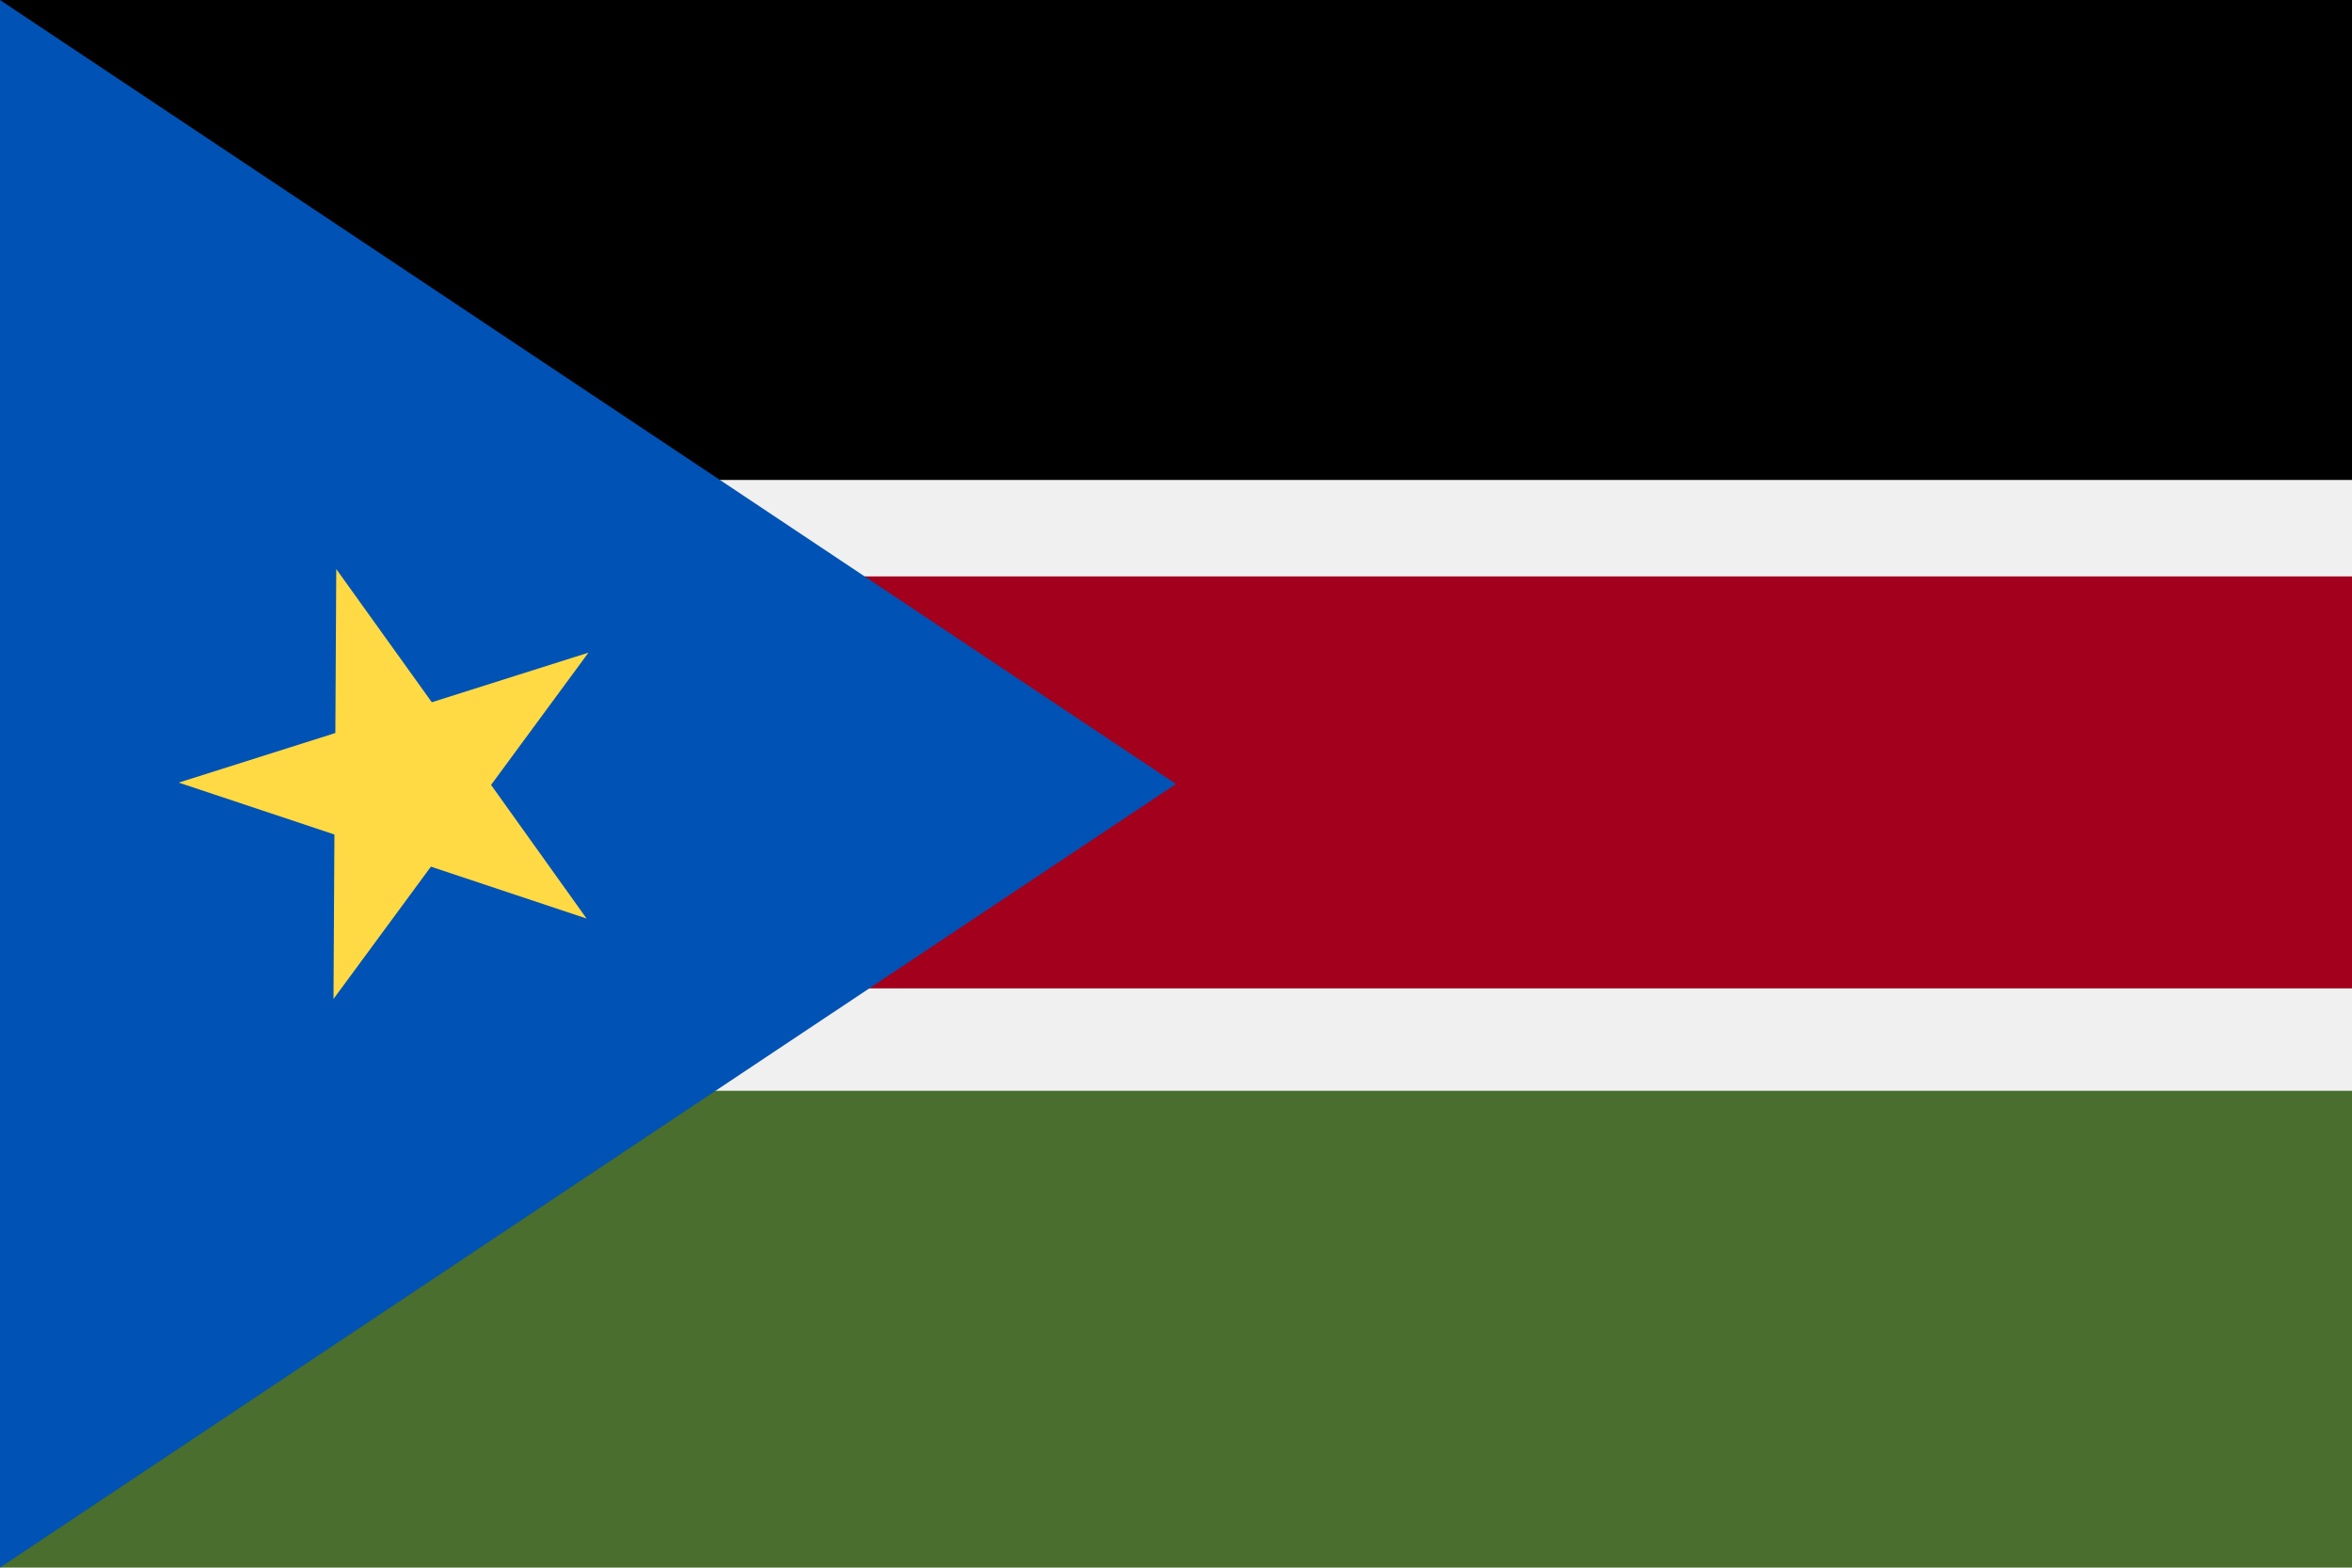
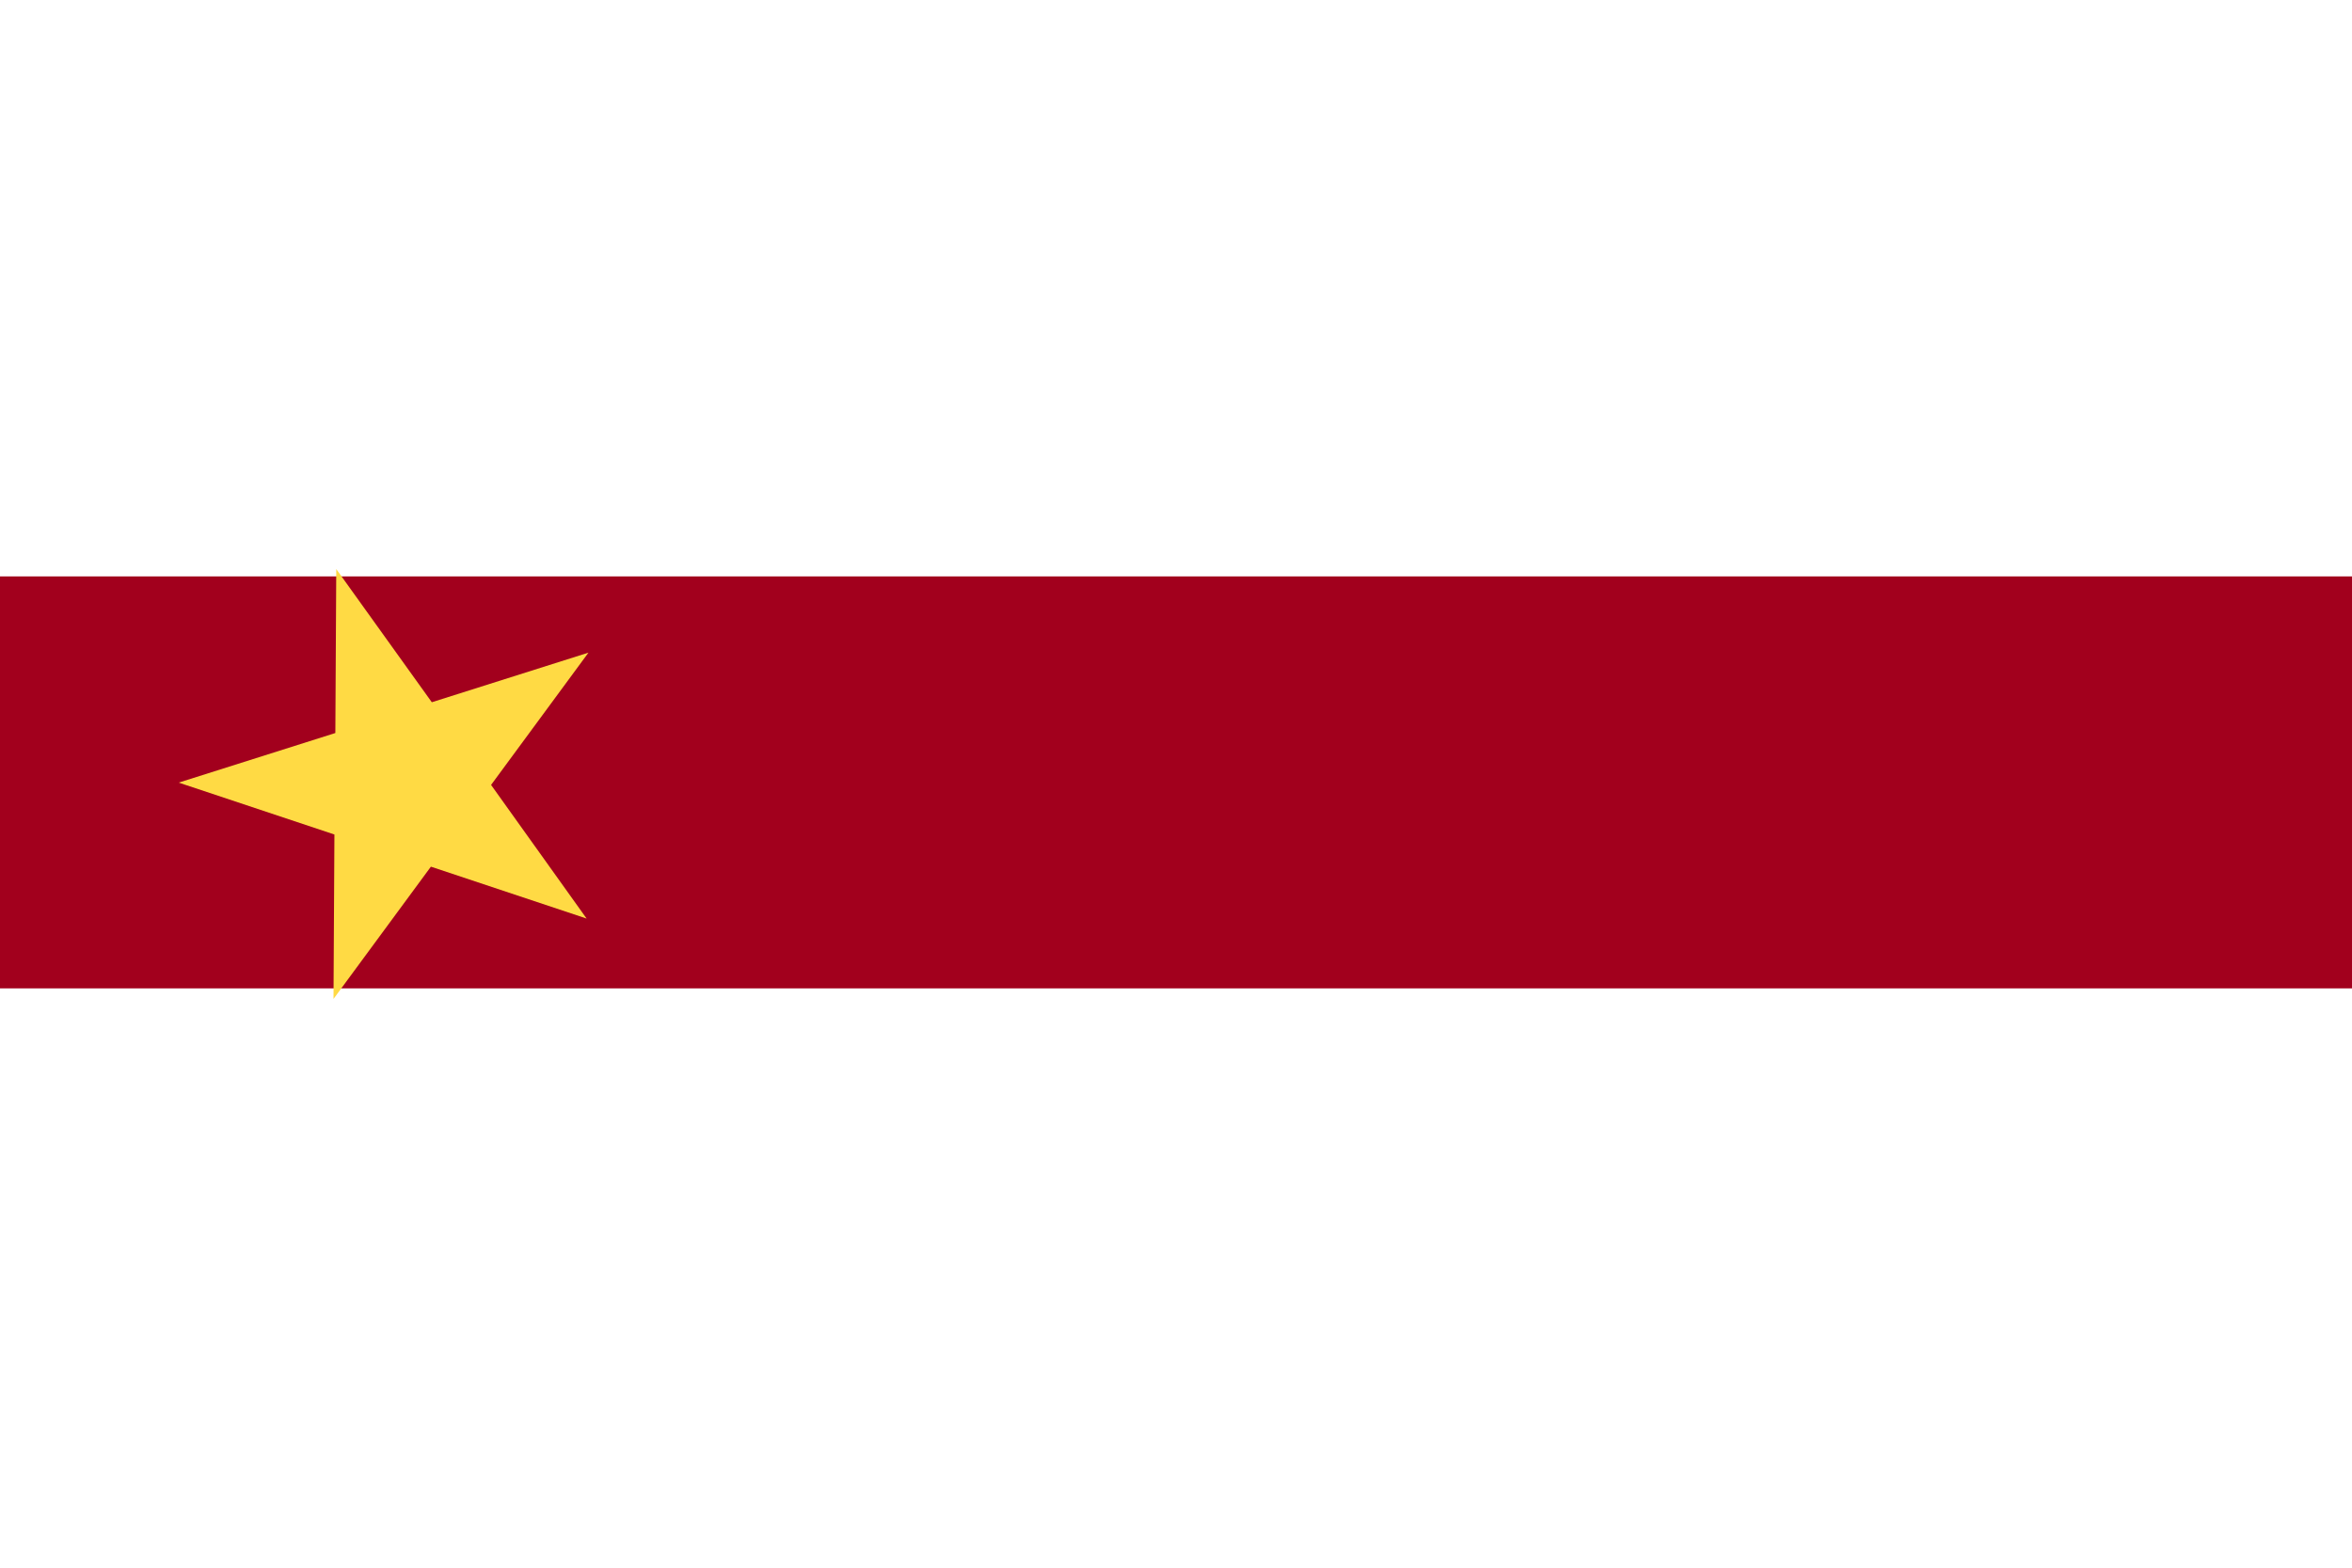
<svg xmlns="http://www.w3.org/2000/svg" viewBox="0 0 512 341.3" enable-background="new 0 0 512 341.3">
  <style type="text/css">.st0{fill:#F0F0F0;} .st1{fill:#496E2D;} .st2{fill:#A2001D;} .st3{fill:#0052B4;} .st4{fill:#FFDA44;}</style>
-   <path class="st0" d="M0 0h512v341.3h-512v-341.3z" />
-   <path class="st1" d="M0 237.5h512v103.9h-512v-103.9z" />
-   <path d="M0 0h512v104.5h-512v-104.5z" />
  <path class="st2" d="M0 125.5h512v89.7h-512v-89.7z" />
-   <path class="st3" d="M256 170.7l-256 170.6v-341.3l256 170.7z" />
  <path class="st4" d="M73.2 123.9l20.8 29 34.1-10.8-21.2 28.8 20.8 29.1-33.9-11.3-21.2 28.8.2-35.8-33.9-11.3 34.1-10.8.2-35.7z" />
</svg>